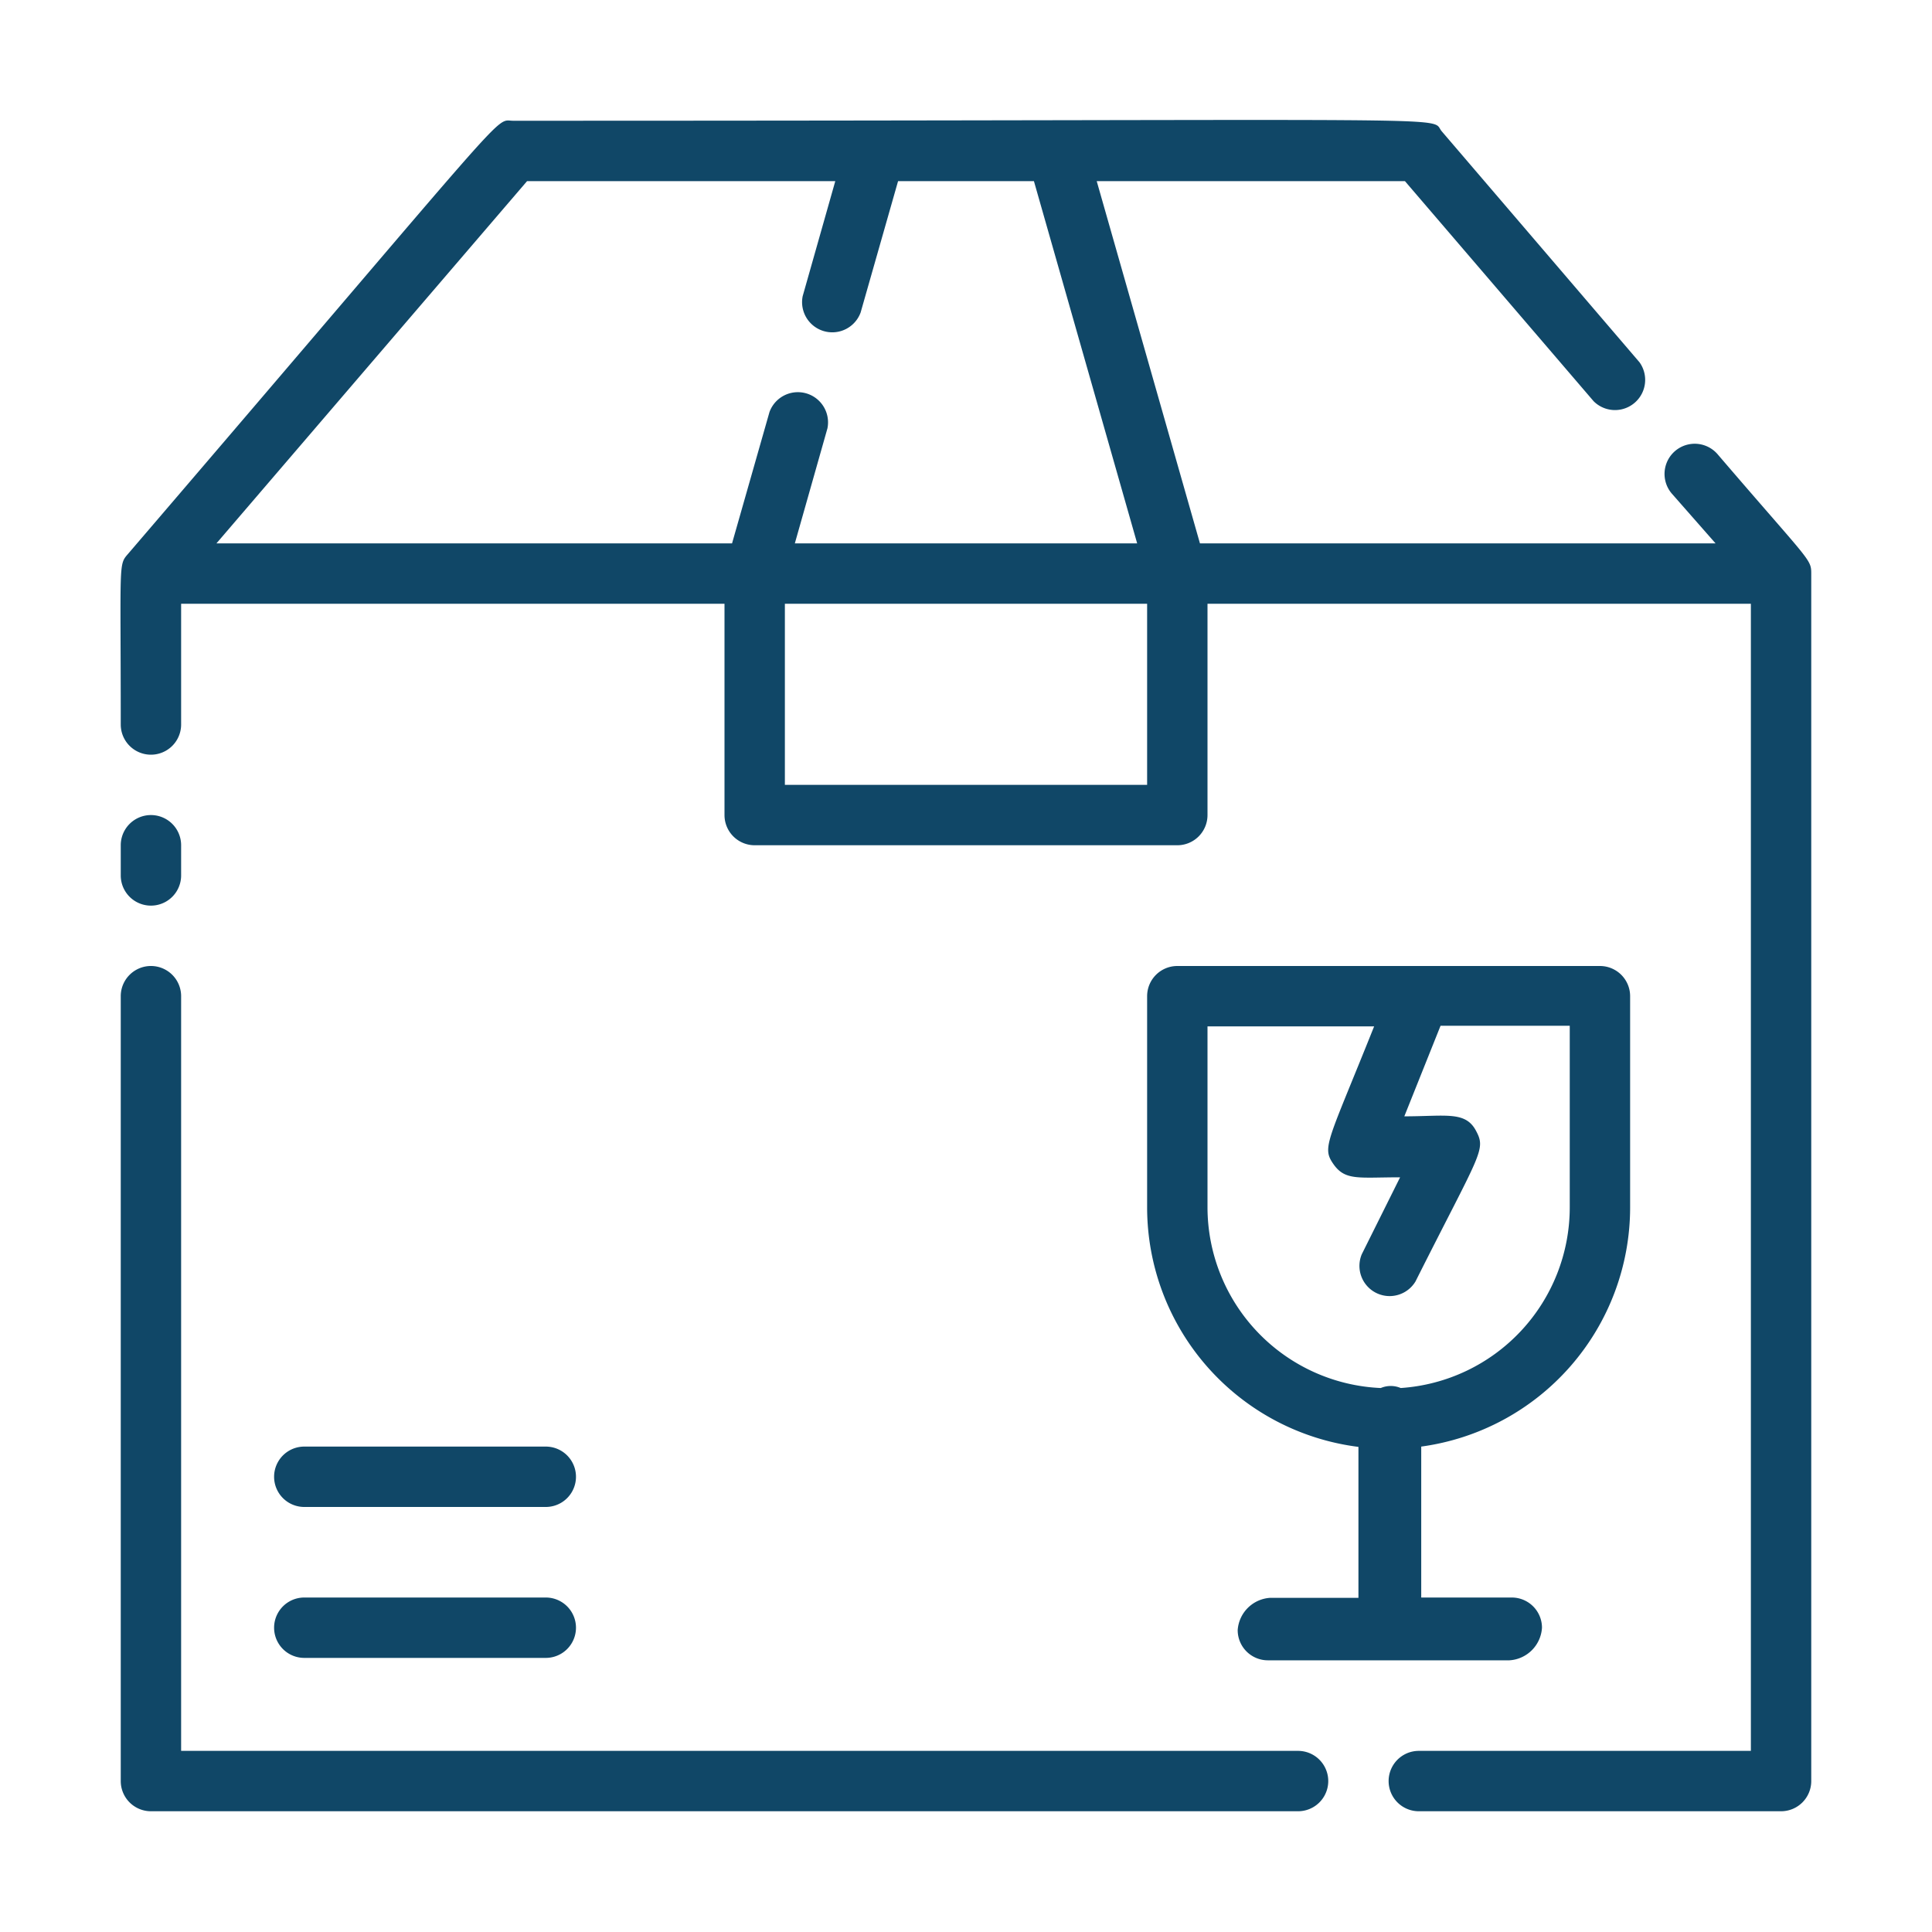
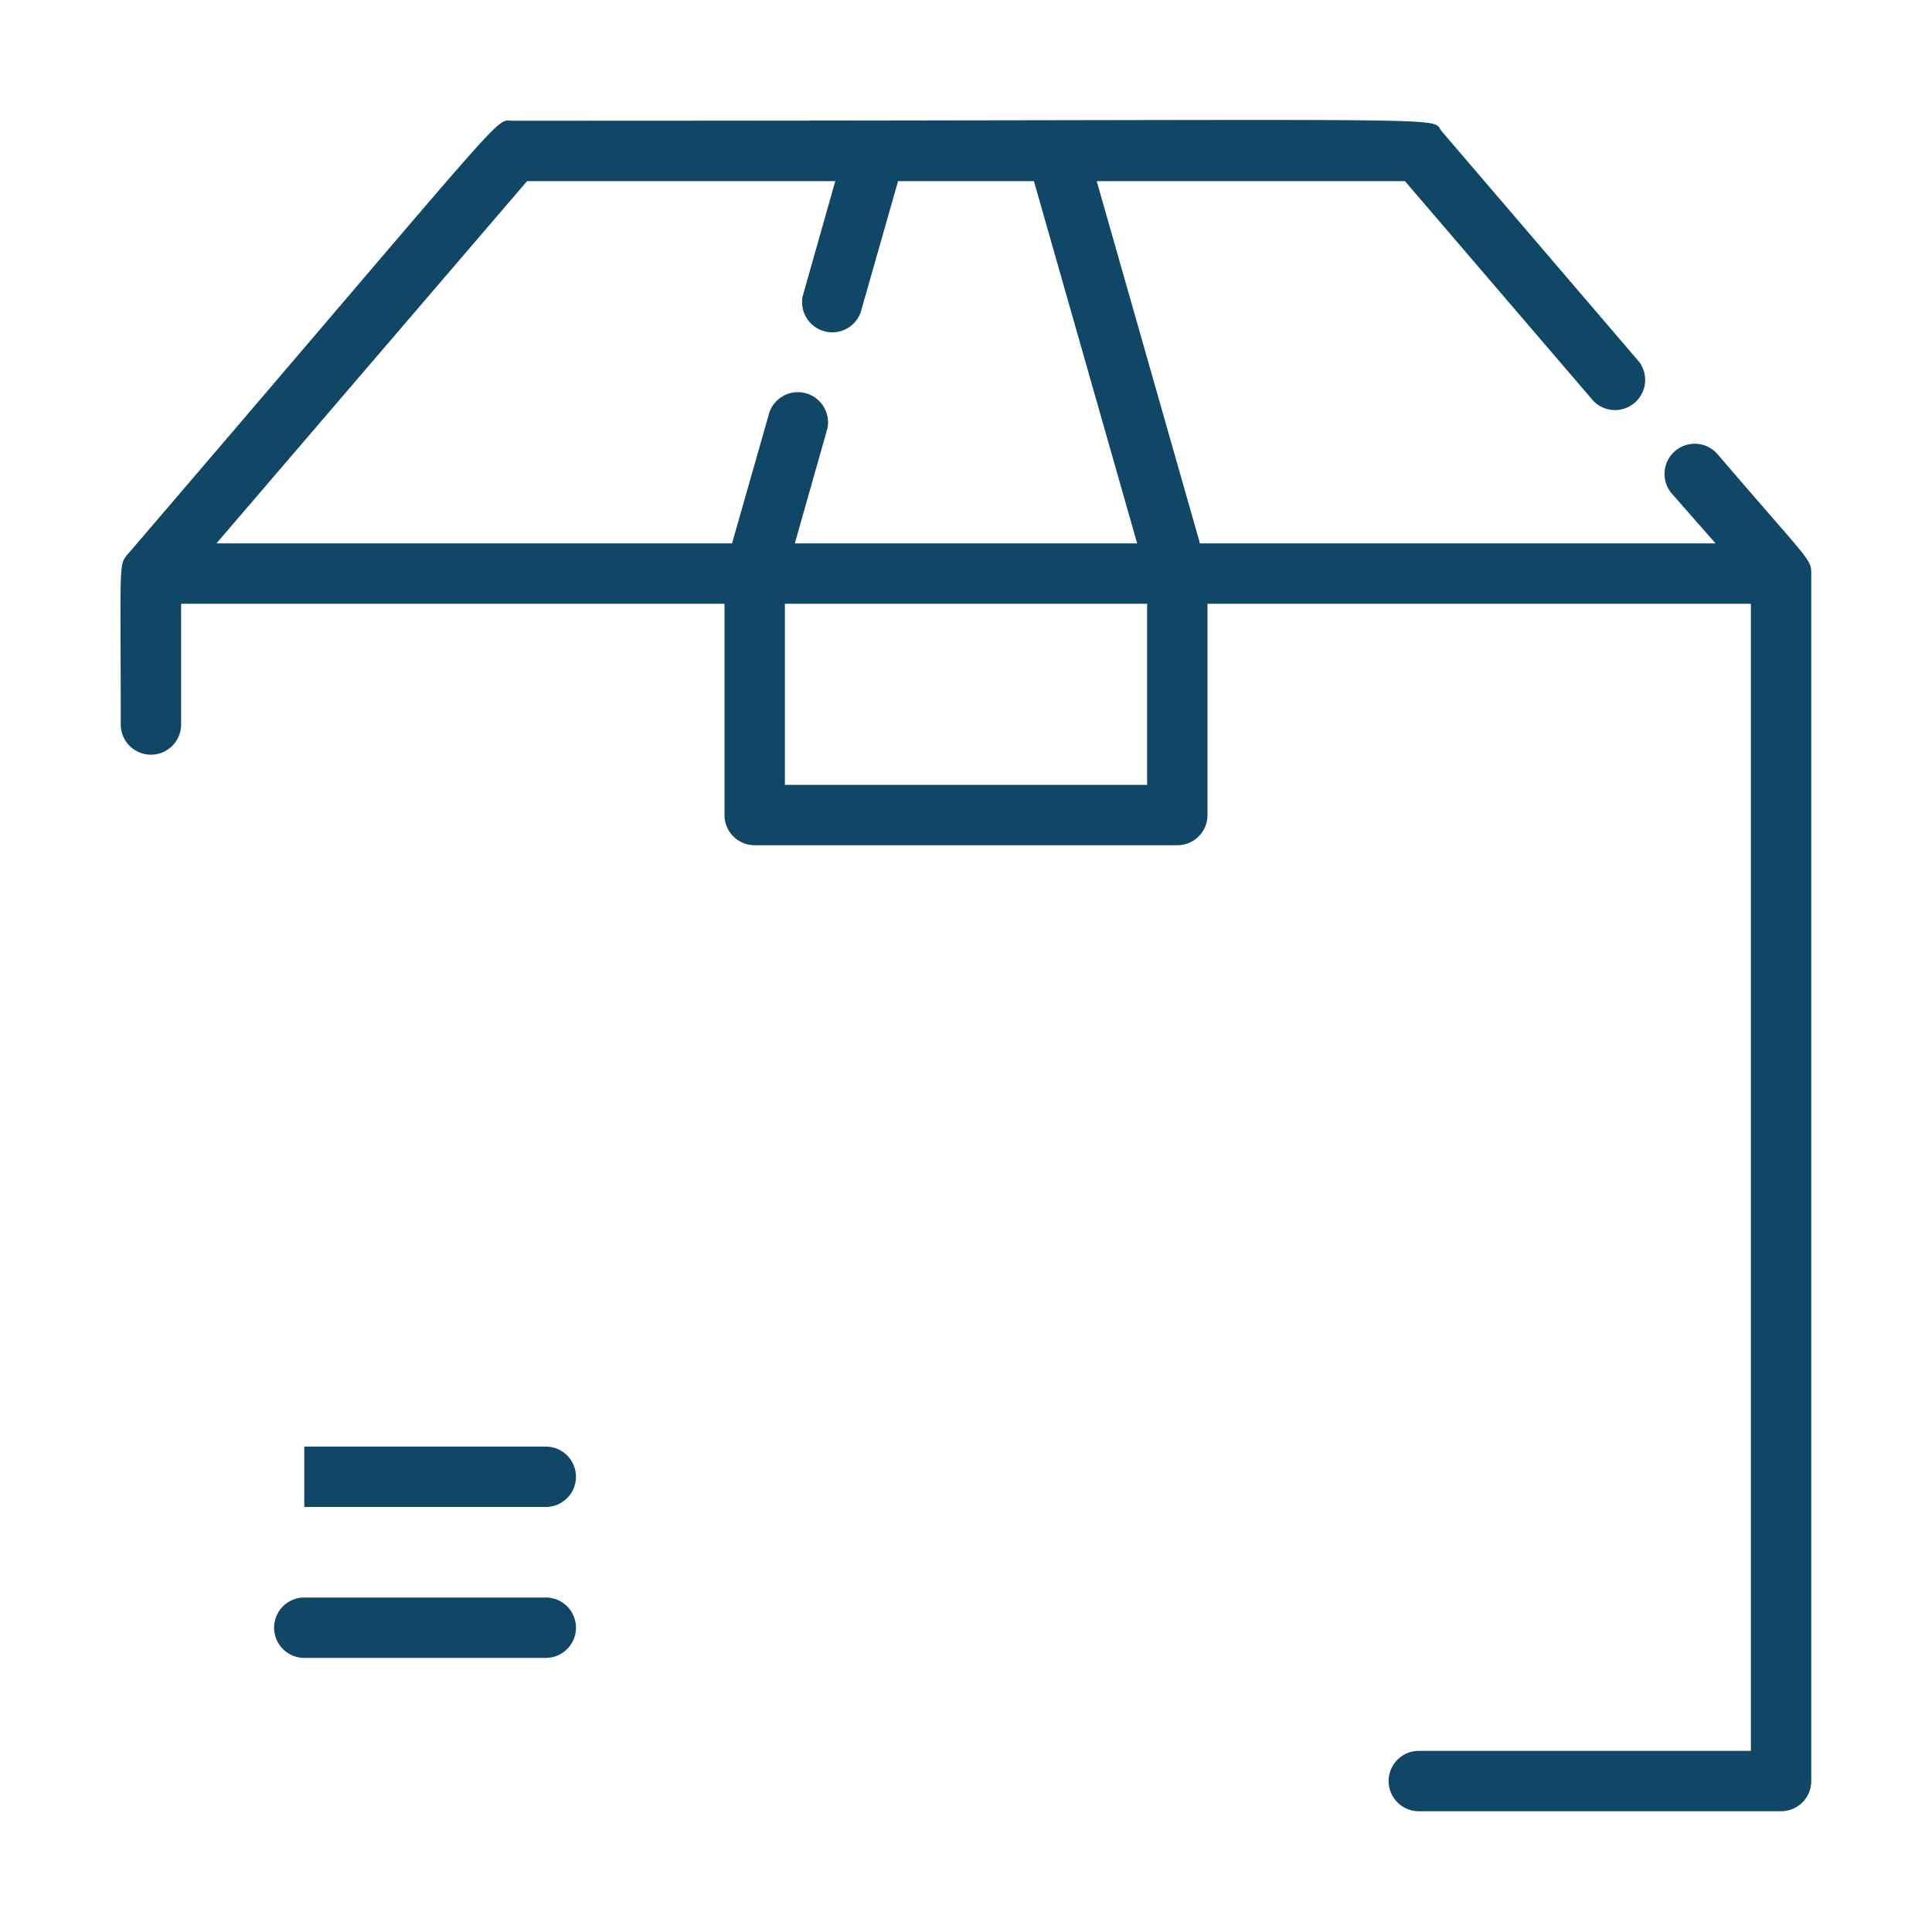
<svg xmlns="http://www.w3.org/2000/svg" viewBox="0 0 64 64" fill="#104767">
  <title>fragile</title>
  <g id="fragile">
    <path d="M10.08,54.92h8a1,1,0,0,0,0-2h-8A1,1,0,0,0,10.08,54.92Z" />
-     <path d="M10.08,49.92h8a1,1,0,0,0,0-2h-8A1,1,0,0,0,10.08,49.92Z" />
-     <path d="M43,58H6V33a1,1,0,0,0-2,0V59a1,1,0,0,0,1,1H43A1,1,0,0,0,43,58Z" />
+     <path d="M10.08,49.92h8a1,1,0,0,0,0-2h-8Z" />
    <path d="M60,19c0-.49-.05-.39-3.1-3.95a1,1,0,0,0-1.52,1.3L56.83,18H39.75L36.33,6H46.54l6.25,7.29A1,1,0,0,0,54.31,12L47.76,4.35C47.32,3.83,49.51,4,17,4c-.66,0,.28-.86-12.76,14.35C3.92,18.72,4,18.59,4,24a1,1,0,0,0,2,0V20H24v7a1,1,0,0,0,1,1H39a1,1,0,0,0,1-1V20H58V58H47a1,1,0,0,0,0,2H59a1,1,0,0,0,1-1C60,12.75,60,19.66,60,19ZM17.46,6H27.67L26.59,9.81a1,1,0,0,0,1.92.54L29.75,6h4.5l3.42,12H26.33l1.08-3.81a1,1,0,0,0-1.92-.54L24.25,18H7.17ZM38,26H26V20H38Z" />
-     <path d="M6,29V28a1,1,0,0,0-2,0v1A1,1,0,0,0,6,29Z" />
-     <path d="M54,40V33a1,1,0,0,0-1-1H39a1,1,0,0,0-1,1v7a8,8,0,0,0,7,7.93v5H42.08A1.15,1.15,0,0,0,41,54a1,1,0,0,0,1,1h8a1.15,1.15,0,0,0,1.08-1.08,1,1,0,0,0-1-1h-3v-5A8,8,0,0,0,54,40ZM40,40V34h5.52c-1.54,3.85-1.74,4-1.35,4.56S45,39,46.38,39l-1.27,2.55a1,1,0,0,0,1.78.9c2.16-4.3,2.35-4.35,2-5s-1-.47-2.37-.47l1.2-3H52v6a6,6,0,0,1-5.6,6,.84.84,0,0,0-.66,0A6,6,0,0,1,40,40Z" />
  </g>
</svg>